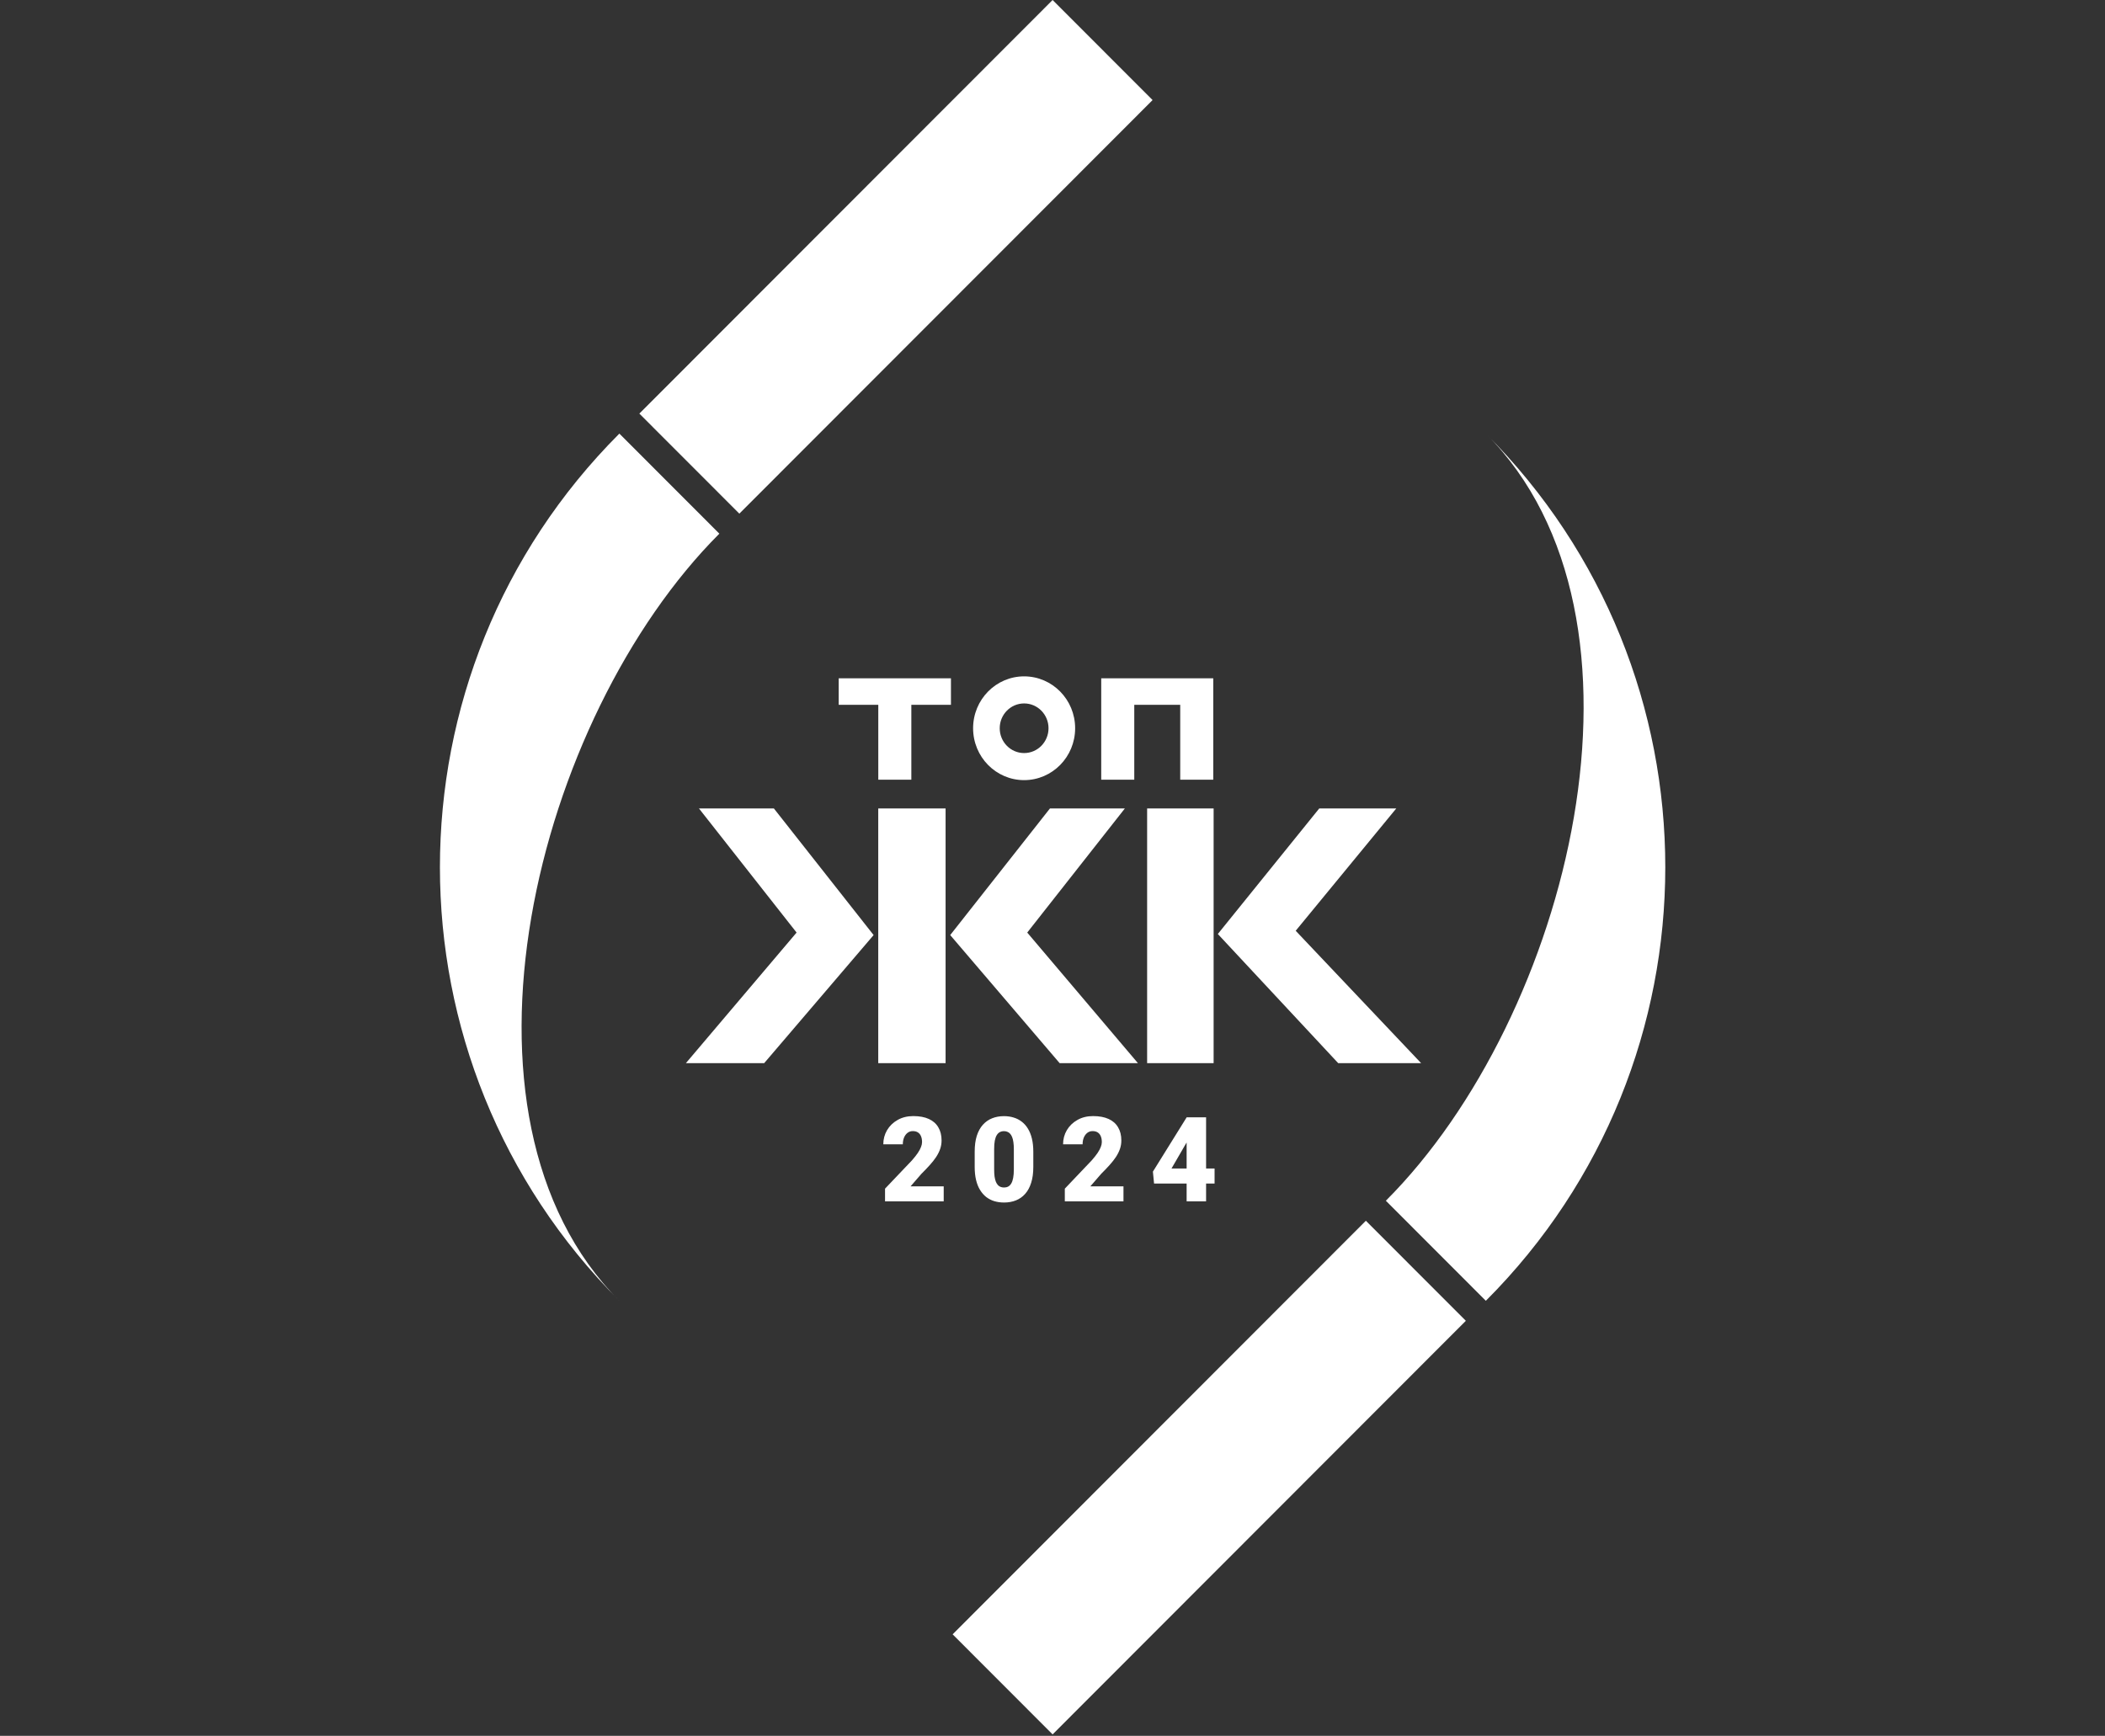
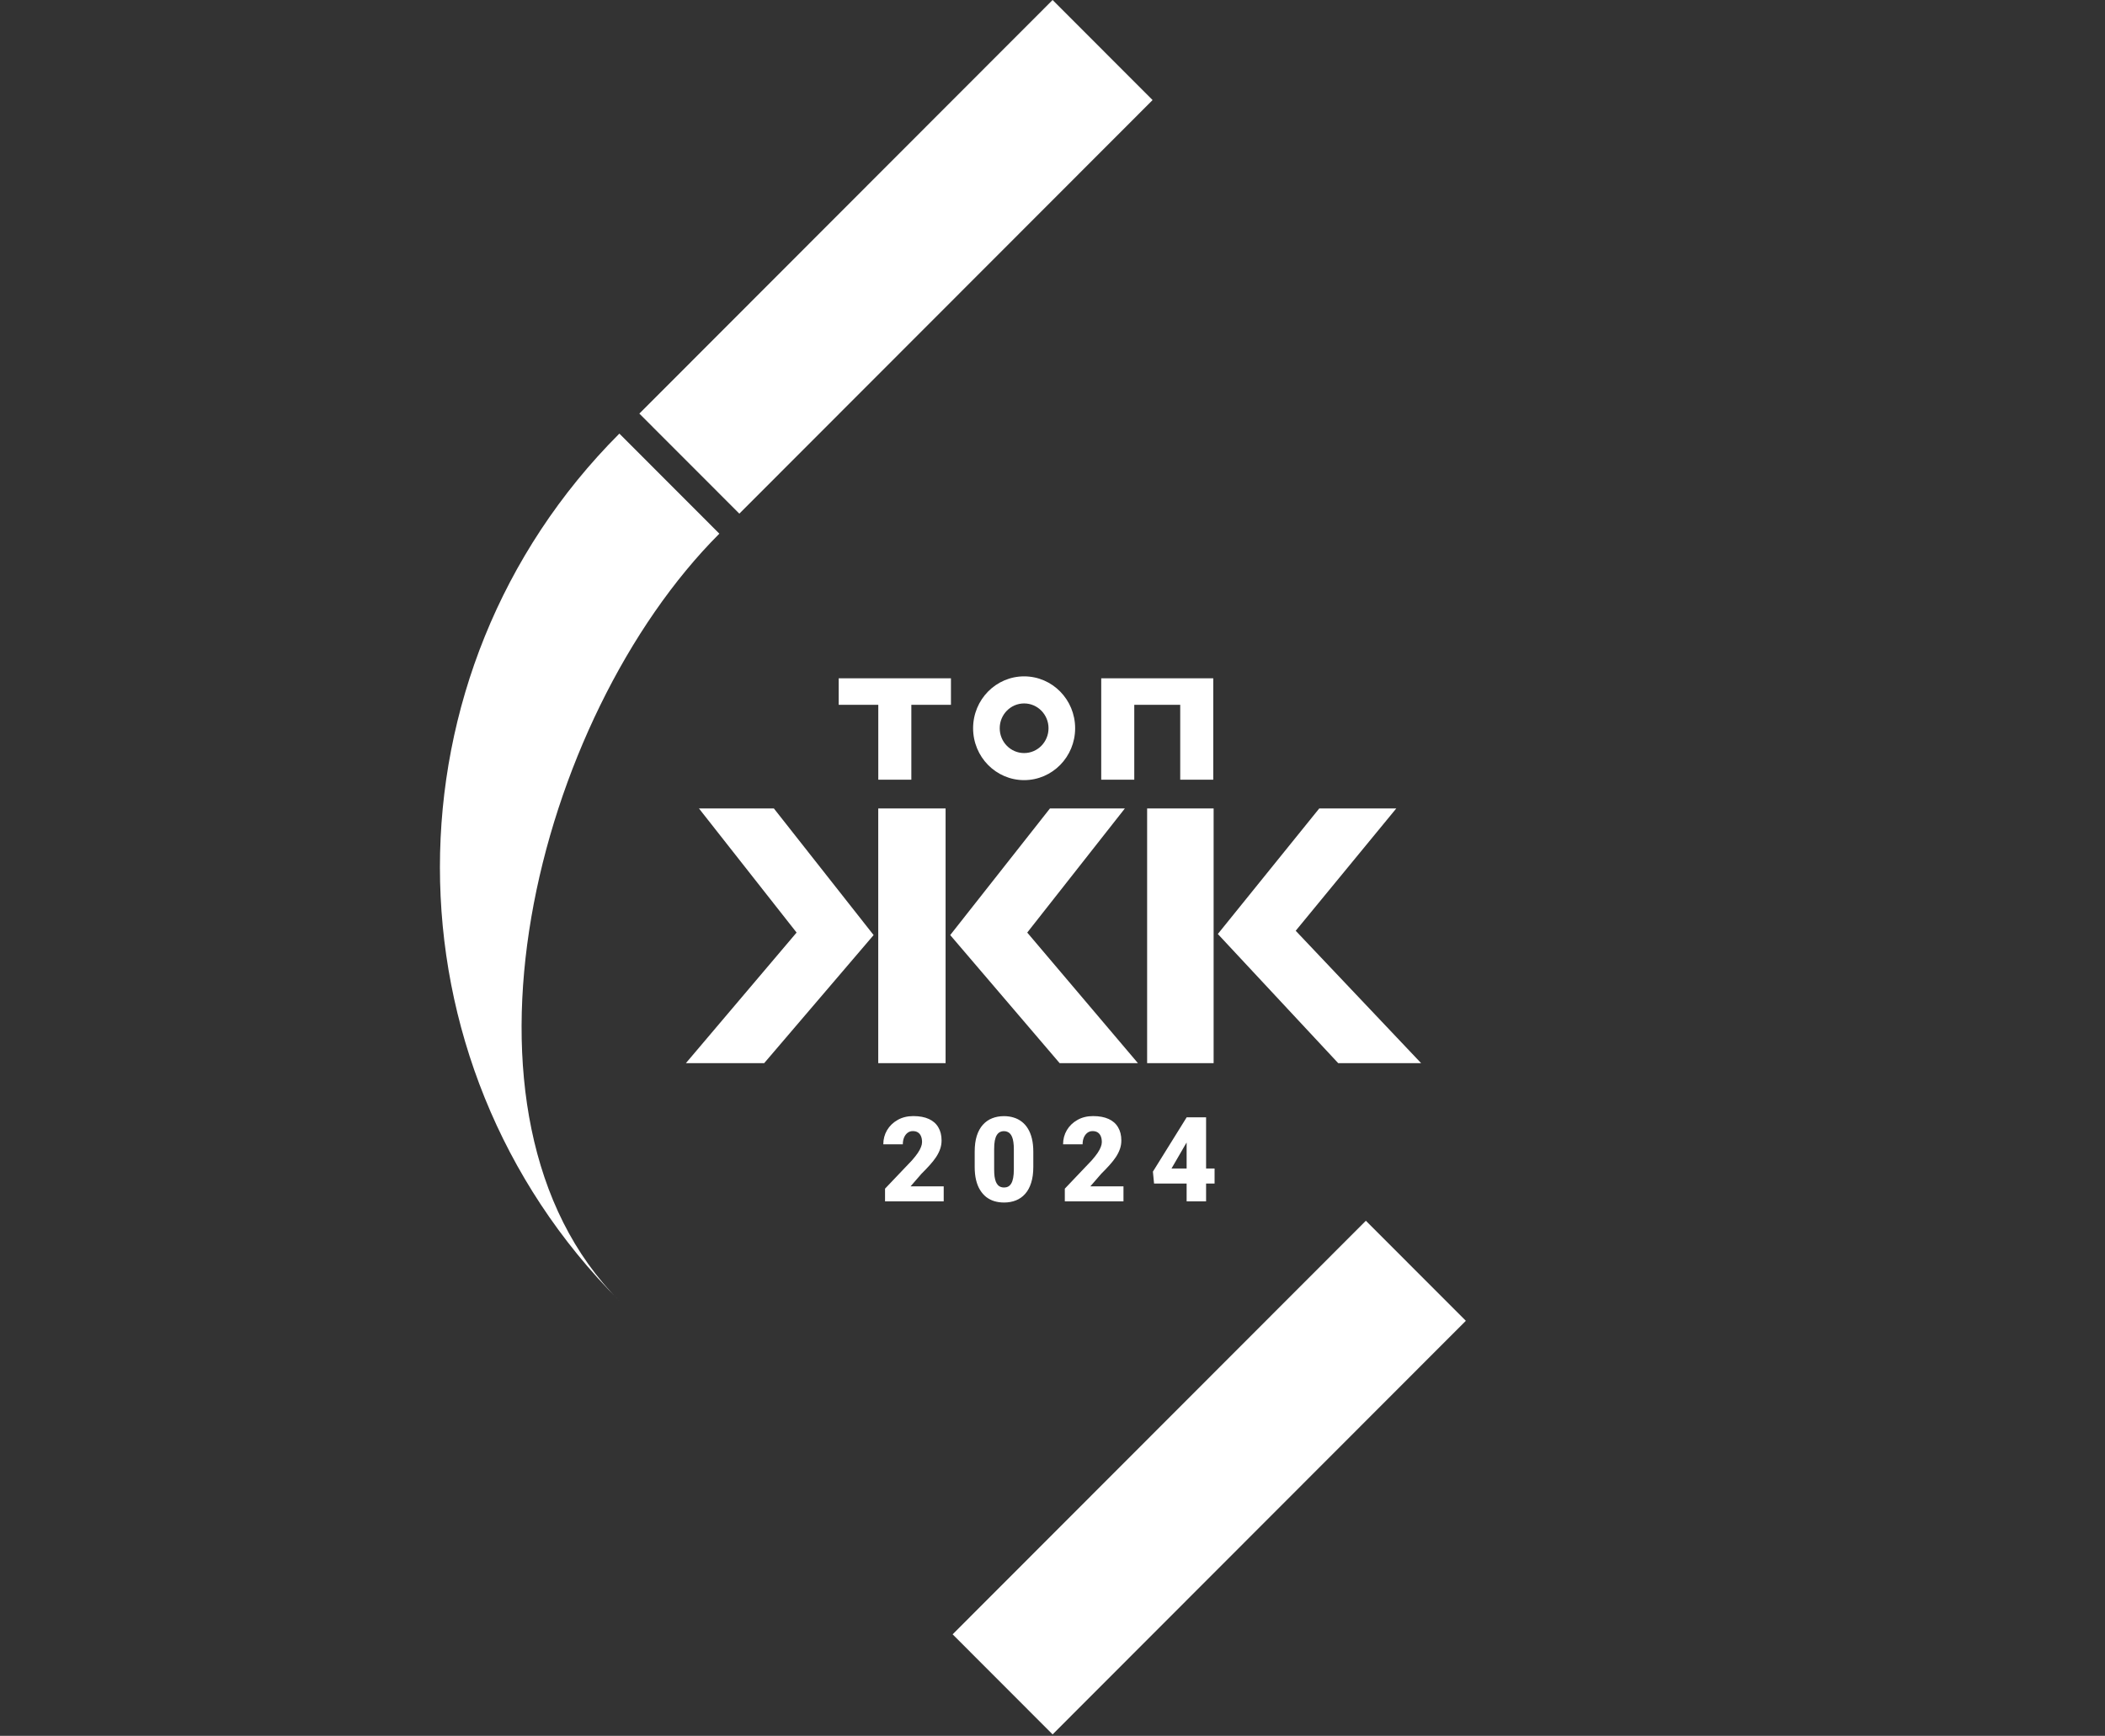
<svg xmlns="http://www.w3.org/2000/svg" width="445" height="367" viewBox="0 0 445 367" fill="none">
  <rect x="0" y="0" width="445" height="367" fill="#333333" stroke="none" />
  <path d="M199.501 250.826V254H187.099V251.314L192.812 245.309C193.316 244.731 193.723 244.214 194.032 243.758C194.341 243.294 194.565 242.875 194.704 242.501C194.85 242.127 194.923 241.789 194.923 241.488C194.923 240.975 194.846 240.548 194.691 240.206C194.545 239.856 194.325 239.592 194.032 239.413C193.747 239.234 193.393 239.144 192.97 239.144C192.547 239.144 192.177 239.266 191.859 239.51C191.542 239.754 191.294 240.088 191.115 240.511C190.944 240.934 190.858 241.41 190.858 241.939H186.732C186.732 240.849 186.997 239.852 187.526 238.949C188.063 238.045 188.808 237.325 189.76 236.788C190.712 236.243 191.815 235.97 193.068 235.97C194.378 235.97 195.477 236.174 196.364 236.581C197.251 236.987 197.918 237.577 198.366 238.351C198.821 239.116 199.049 240.039 199.049 241.122C199.049 241.74 198.952 242.334 198.756 242.904C198.561 243.473 198.28 244.039 197.914 244.601C197.548 245.154 197.1 245.724 196.571 246.31C196.05 246.896 195.456 247.518 194.789 248.177L192.494 250.826H199.501ZM218.442 243.49V246.737C218.442 248.014 218.291 249.125 217.99 250.069C217.697 251.013 217.274 251.795 216.721 252.413C216.175 253.032 215.524 253.491 214.768 253.792C214.011 254.094 213.177 254.244 212.265 254.244C211.533 254.244 210.849 254.151 210.214 253.963C209.58 253.768 209.006 253.475 208.493 253.084C207.989 252.686 207.553 252.189 207.187 251.595C206.821 251.001 206.54 250.301 206.345 249.496C206.149 248.682 206.052 247.762 206.052 246.737V243.49C206.052 242.204 206.198 241.093 206.491 240.157C206.792 239.213 207.22 238.432 207.773 237.813C208.326 237.195 208.981 236.735 209.738 236.434C210.495 236.133 211.329 235.982 212.241 235.982C212.973 235.982 213.653 236.08 214.279 236.275C214.914 236.463 215.488 236.756 216 237.154C216.513 237.545 216.949 238.037 217.307 238.631C217.673 239.225 217.954 239.929 218.149 240.743C218.344 241.549 218.442 242.464 218.442 243.49ZM214.328 247.237V242.965C214.328 242.395 214.296 241.899 214.23 241.476C214.174 241.052 214.084 240.694 213.962 240.401C213.848 240.108 213.706 239.872 213.535 239.693C213.364 239.506 213.168 239.372 212.949 239.291C212.737 239.201 212.501 239.156 212.241 239.156C211.915 239.156 211.622 239.225 211.362 239.364C211.11 239.494 210.894 239.706 210.715 239.999C210.536 240.292 210.397 240.682 210.3 241.17C210.21 241.659 210.166 242.257 210.166 242.965V247.237C210.166 247.815 210.194 248.32 210.251 248.751C210.316 249.174 210.406 249.536 210.52 249.837C210.642 250.13 210.788 250.37 210.959 250.558C211.13 250.737 211.325 250.867 211.545 250.948C211.765 251.03 212.005 251.07 212.265 251.07C212.583 251.07 212.867 251.005 213.12 250.875C213.372 250.745 213.588 250.533 213.767 250.24C213.954 249.939 214.092 249.544 214.182 249.056C214.279 248.56 214.328 247.953 214.328 247.237ZM237.505 250.826V254H225.103V251.314L230.815 245.309C231.32 244.731 231.727 244.214 232.036 243.758C232.345 243.294 232.569 242.875 232.708 242.501C232.854 242.127 232.927 241.789 232.927 241.488C232.927 240.975 232.85 240.548 232.695 240.206C232.549 239.856 232.329 239.592 232.036 239.413C231.751 239.234 231.397 239.144 230.974 239.144C230.551 239.144 230.181 239.266 229.863 239.51C229.546 239.754 229.298 240.088 229.119 240.511C228.948 240.934 228.862 241.41 228.862 241.939H224.736C224.736 240.849 225.001 239.852 225.53 238.949C226.067 238.045 226.812 237.325 227.764 236.788C228.716 236.243 229.819 235.97 231.072 235.97C232.382 235.97 233.481 236.174 234.368 236.581C235.255 236.987 235.922 237.577 236.37 238.351C236.825 239.116 237.053 240.039 237.053 241.122C237.053 241.74 236.956 242.334 236.76 242.904C236.565 243.473 236.284 244.039 235.918 244.601C235.552 245.154 235.104 245.724 234.575 246.31C234.054 246.896 233.46 247.518 232.793 248.177L230.498 250.826H237.505ZM256.763 247.054V250.228H243.97L243.726 247.713L250.867 236.227H254.114L250.586 242L247.657 247.054H256.763ZM254.969 236.227V254H250.855V236.227H254.969Z" fill="white" />
  <path d="M224.01 224.777L200.876 197.699L221.964 170.924H237.801L217.159 197.168L240.559 224.777H224.01ZM161.549 224.777H145L168.4 197.168L147.758 170.924H163.596L184.683 197.699L161.549 224.777ZM185.662 224.777V170.924H199.898V224.777H185.662Z" fill="white" />
  <path d="M282.898 224.777L257.451 197.471L278.894 170.924H295.177L273.912 196.789L300.426 224.777H282.898ZM242.504 224.777V170.924H256.562V224.777H242.504Z" fill="white" />
  <path fill-rule="evenodd" clip-rule="evenodd" d="M216.501 148.724C213.652 148.724 211.342 151.073 211.342 153.97C211.342 156.868 213.652 159.217 216.501 159.217C219.35 159.217 221.659 156.868 221.659 153.97C221.659 151.073 219.35 148.724 216.501 148.724ZM216.501 164.94C222.457 164.94 227.286 160.029 227.286 153.97C227.286 147.911 222.457 143 216.501 143C210.544 143 205.715 147.911 205.715 153.97C205.715 160.029 210.544 164.94 216.501 164.94Z" fill="white" />
  <path d="M201.032 149.015H192.659V164.849H185.673V149.015H177.301V143.411H201.032V149.015Z" fill="white" />
  <path d="M256.486 143.411V164.849H249.501V149.015H239.787V164.849H232.802V143.411H256.486Z" fill="white" />
  <path fill-rule="evenodd" clip-rule="evenodd" d="M135.162 87.444L222.522 0L243.658 21.156L156.298 108.598L135.162 87.444Z" fill="white" />
  <path fill-rule="evenodd" clip-rule="evenodd" d="M130.936 275.023C80.355 224.393 80.355 142.305 130.936 91.675L152.072 112.831C113.162 151.777 92.028 236.077 130.936 275.023Z" fill="white" />
  <path fill-rule="evenodd" clip-rule="evenodd" d="M201.387 345.54L288.746 258.099L309.882 279.253L222.523 366.697L201.387 345.54Z" fill="white" />
-   <path fill-rule="evenodd" clip-rule="evenodd" d="M314.109 91.675C364.69 142.305 364.69 224.393 314.109 275.023L292.973 253.867C331.883 214.921 353.017 130.621 314.109 91.675Z" fill="white" />
</svg>